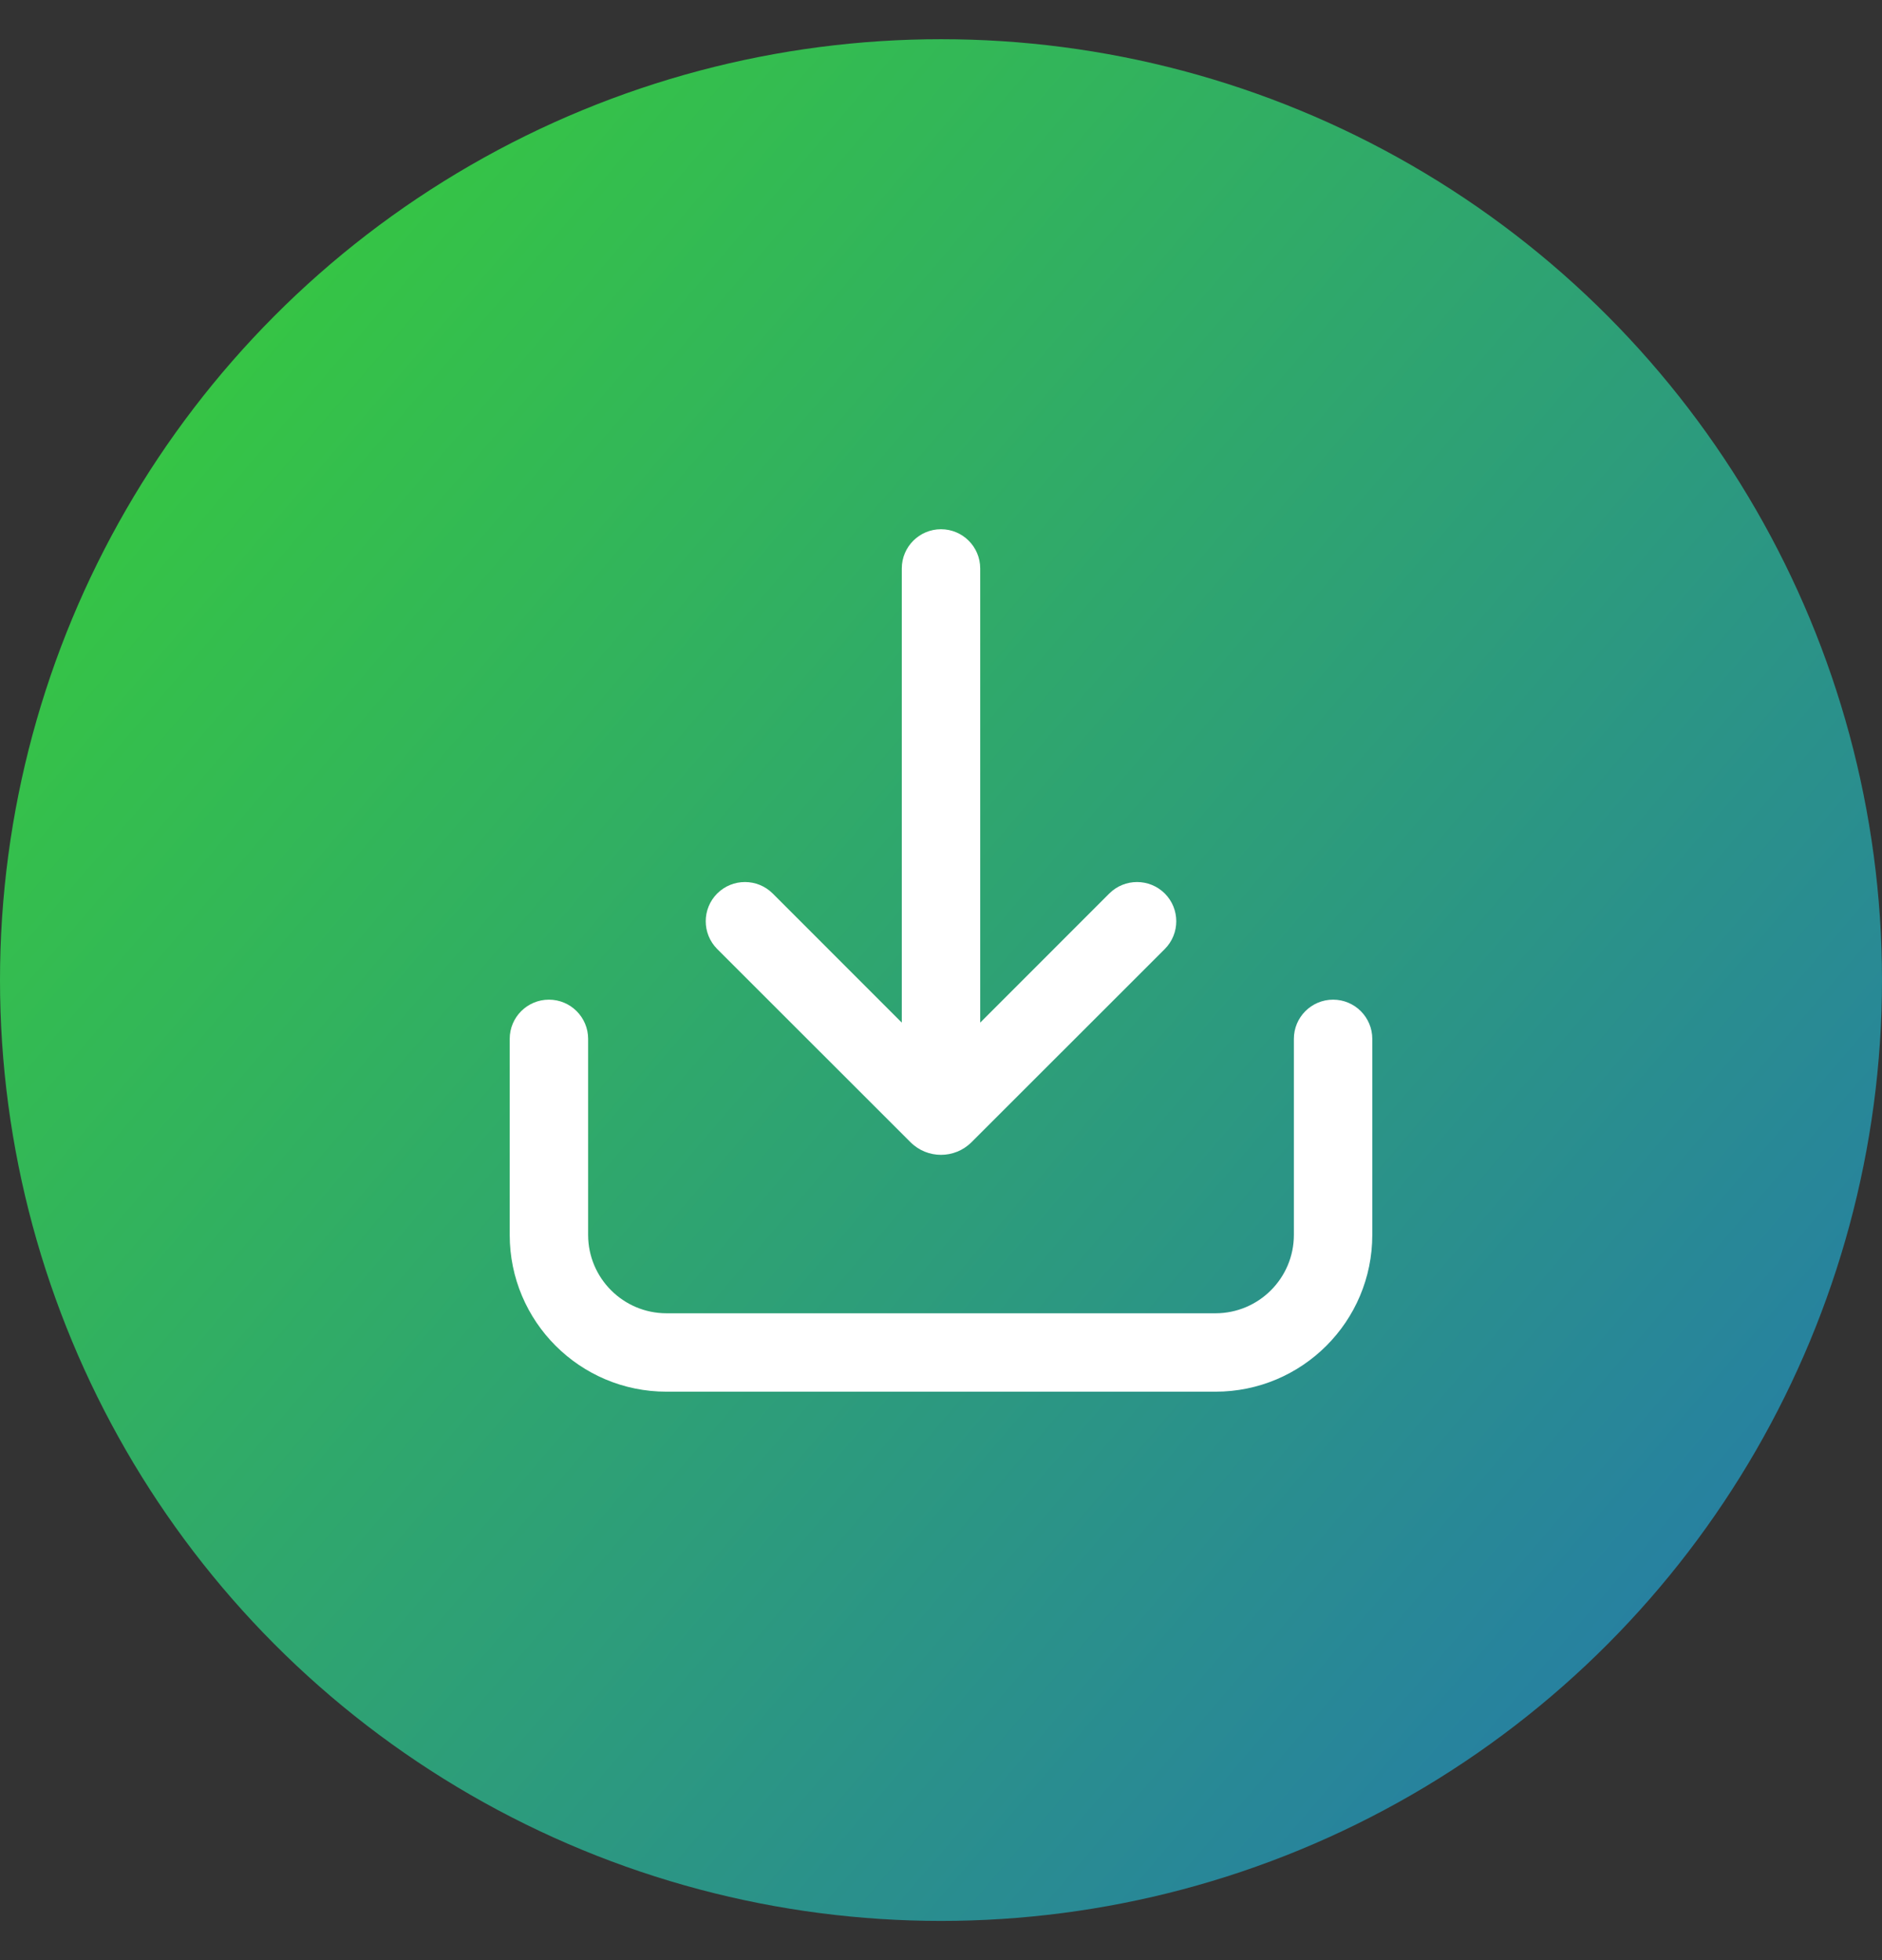
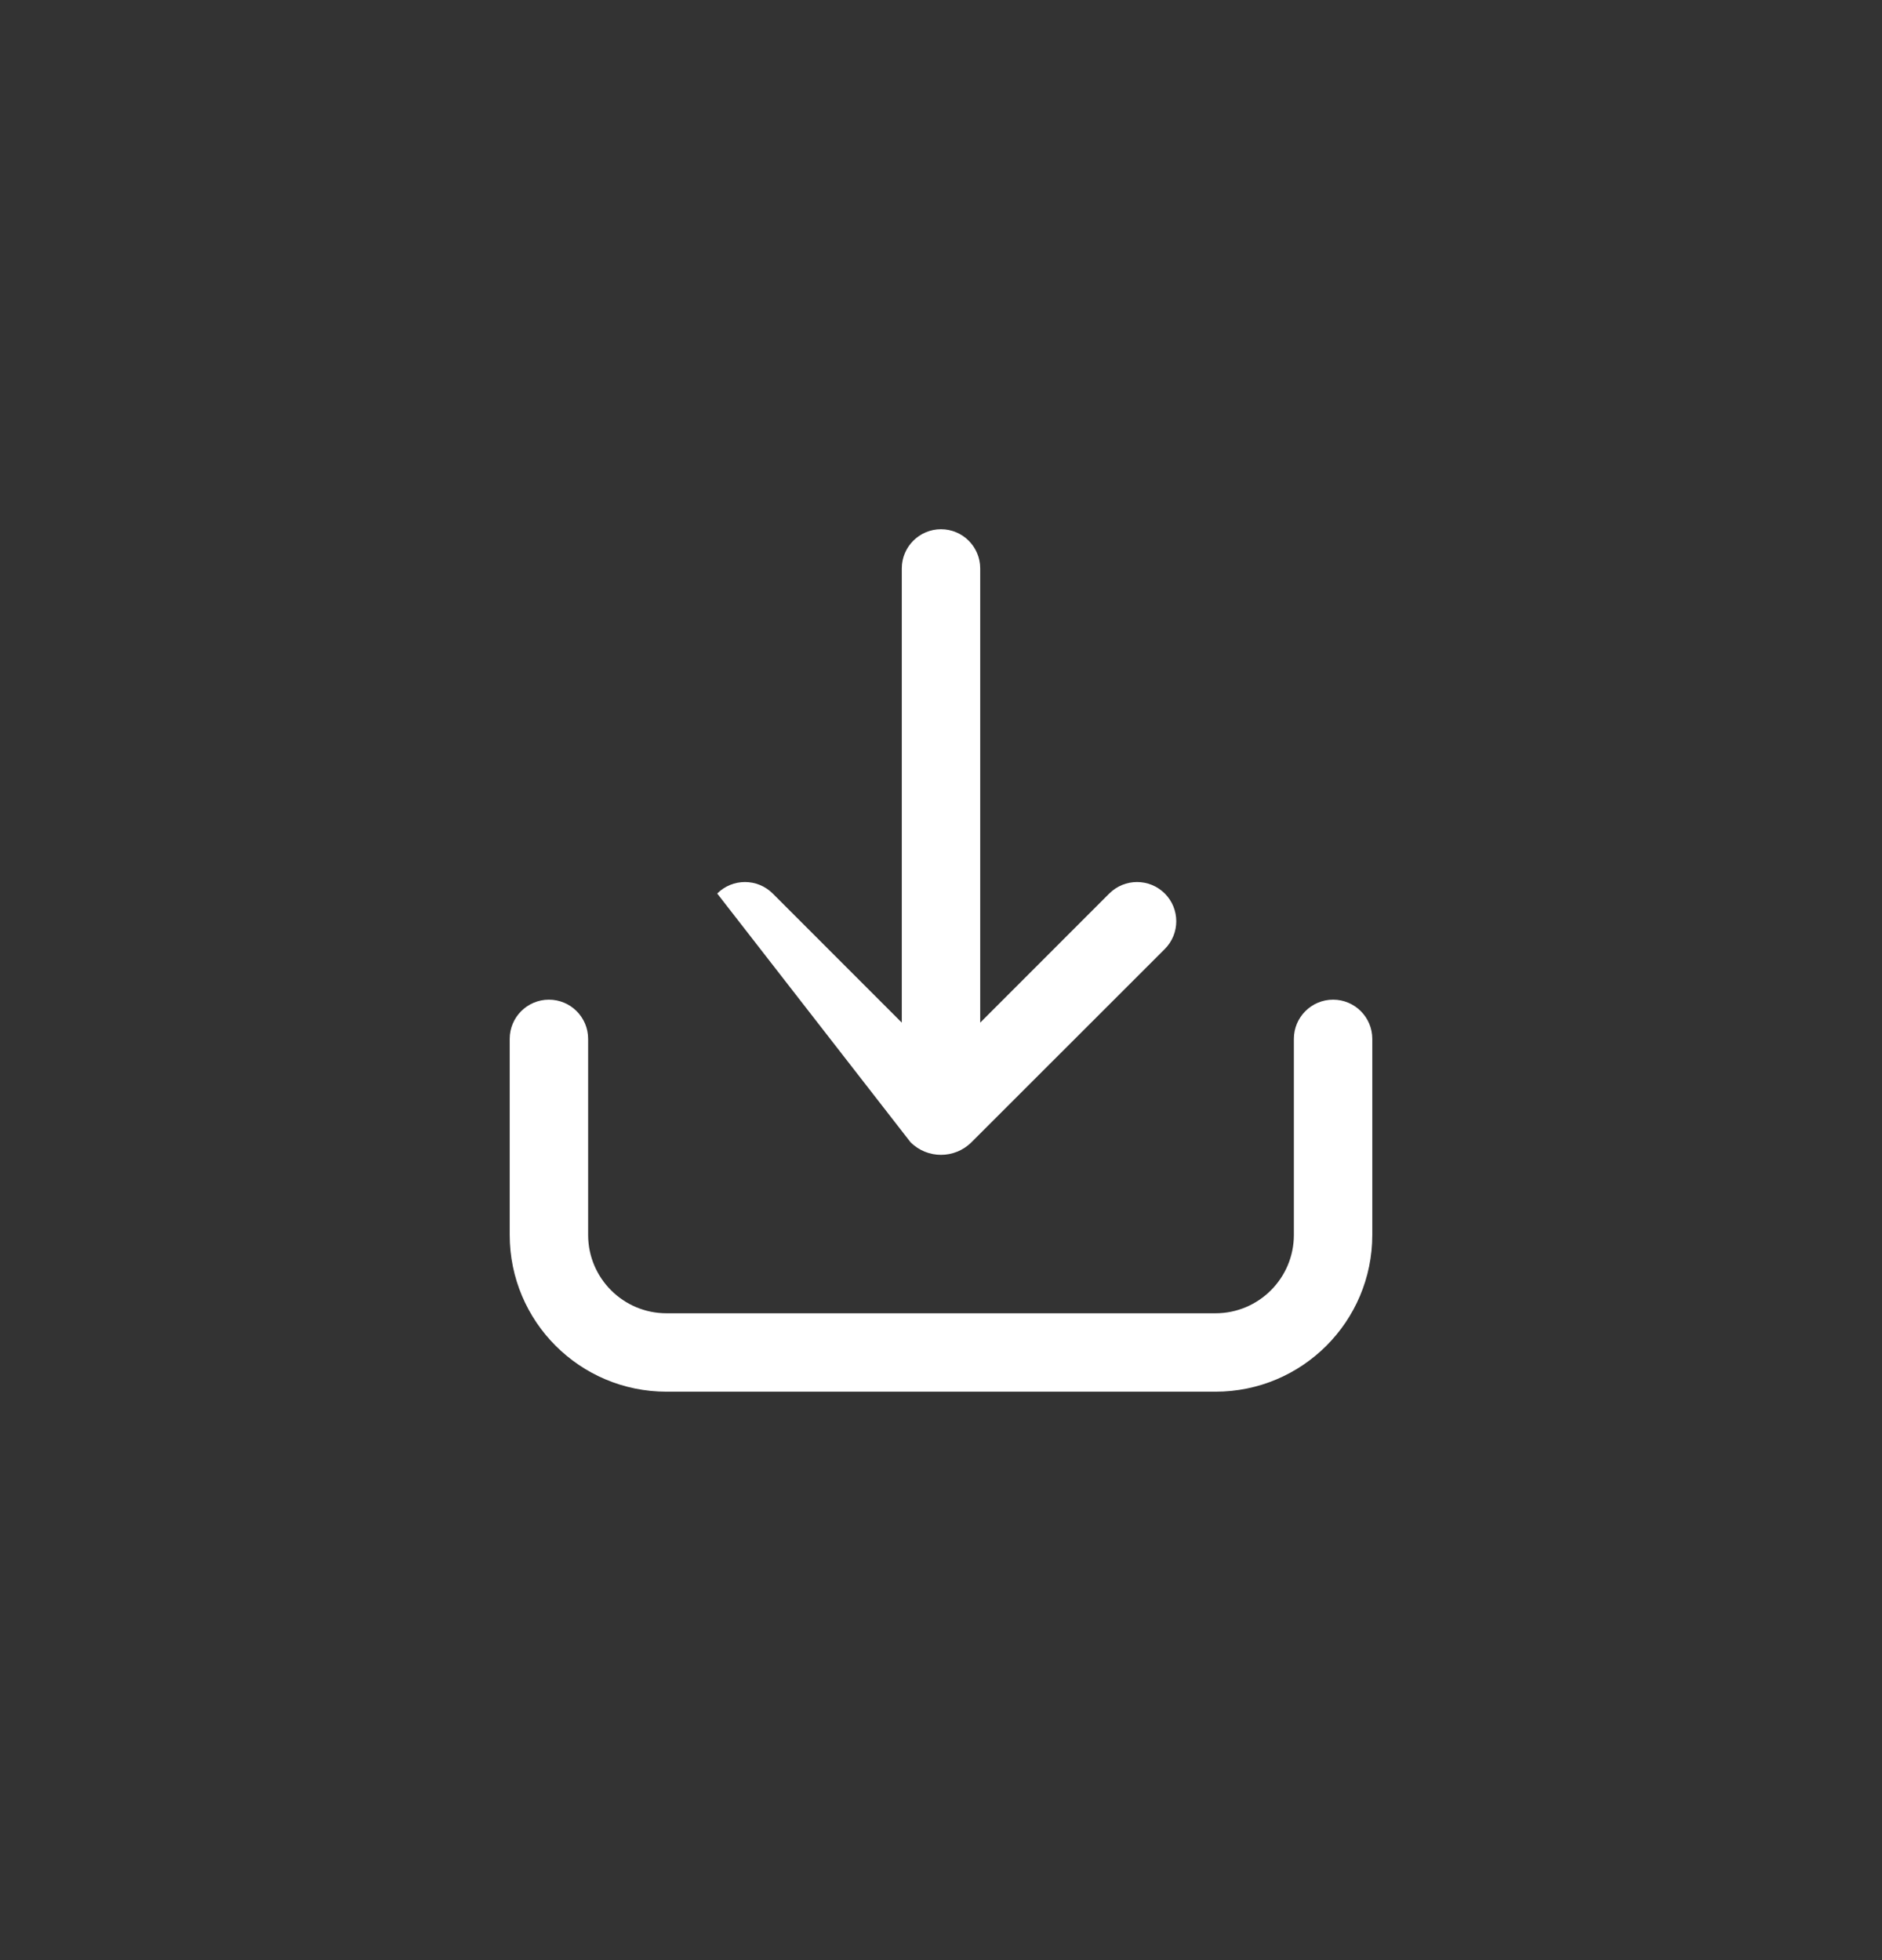
<svg xmlns="http://www.w3.org/2000/svg" width="24" height="25" viewBox="0 0 24 25" fill="none">
  <rect x="0" y="0" width="24" height="25" fill="#333333" stroke="none" />
-   <circle cx="12" cy="12.5" r="12" fill="url(#paint0_linear_2_298)" />
-   <path fill-rule="evenodd" clip-rule="evenodd" d="M11.5 13.043L9.854 11.396C9.658 11.201 9.342 11.201 9.146 11.396C8.951 11.592 8.951 11.908 9.146 12.104L11.611 14.568C11.826 14.783 12.174 14.783 12.389 14.568L14.854 12.104C15.049 11.908 15.049 11.592 14.854 11.396C14.658 11.201 14.342 11.201 14.146 11.396L12.5 13.043L12.5 7.25C12.5 6.974 12.276 6.75 12 6.75C11.724 6.75 11.5 6.974 11.5 7.25V13.043ZM7 12.75C7.276 12.75 7.5 12.974 7.5 13.25V15.75C7.5 16.302 7.948 16.75 8.5 16.75H15.5C16.052 16.75 16.5 16.302 16.5 15.75V13.25C16.5 12.974 16.724 12.75 17 12.75C17.276 12.75 17.5 12.974 17.5 13.25V15.75C17.5 16.855 16.605 17.75 15.5 17.75H8.5C7.395 17.75 6.5 16.855 6.5 15.75V13.25C6.5 12.974 6.724 12.75 7 12.75Z" fill="white" />
+   <path fill-rule="evenodd" clip-rule="evenodd" d="M11.5 13.043L9.854 11.396C9.658 11.201 9.342 11.201 9.146 11.396L11.611 14.568C11.826 14.783 12.174 14.783 12.389 14.568L14.854 12.104C15.049 11.908 15.049 11.592 14.854 11.396C14.658 11.201 14.342 11.201 14.146 11.396L12.5 13.043L12.5 7.25C12.5 6.974 12.276 6.75 12 6.75C11.724 6.75 11.5 6.974 11.5 7.25V13.043ZM7 12.75C7.276 12.75 7.5 12.974 7.5 13.25V15.75C7.5 16.302 7.948 16.75 8.5 16.75H15.5C16.052 16.75 16.5 16.302 16.5 15.75V13.25C16.5 12.974 16.724 12.75 17 12.75C17.276 12.75 17.5 12.974 17.5 13.25V15.75C17.5 16.855 16.605 17.75 15.5 17.75H8.5C7.395 17.75 6.5 16.855 6.5 15.75V13.25C6.5 12.974 6.724 12.75 7 12.75Z" fill="white" />
  <defs>
    <linearGradient id="paint0_linear_2_298" x1="8.713" y1="-3.02" x2="28.255" y2="13.688" gradientUnits="userSpaceOnUse">
      <stop stop-color="#36C643" />
      <stop offset="1" stop-color="#267EA4" />
    </linearGradient>
  </defs>
</svg>